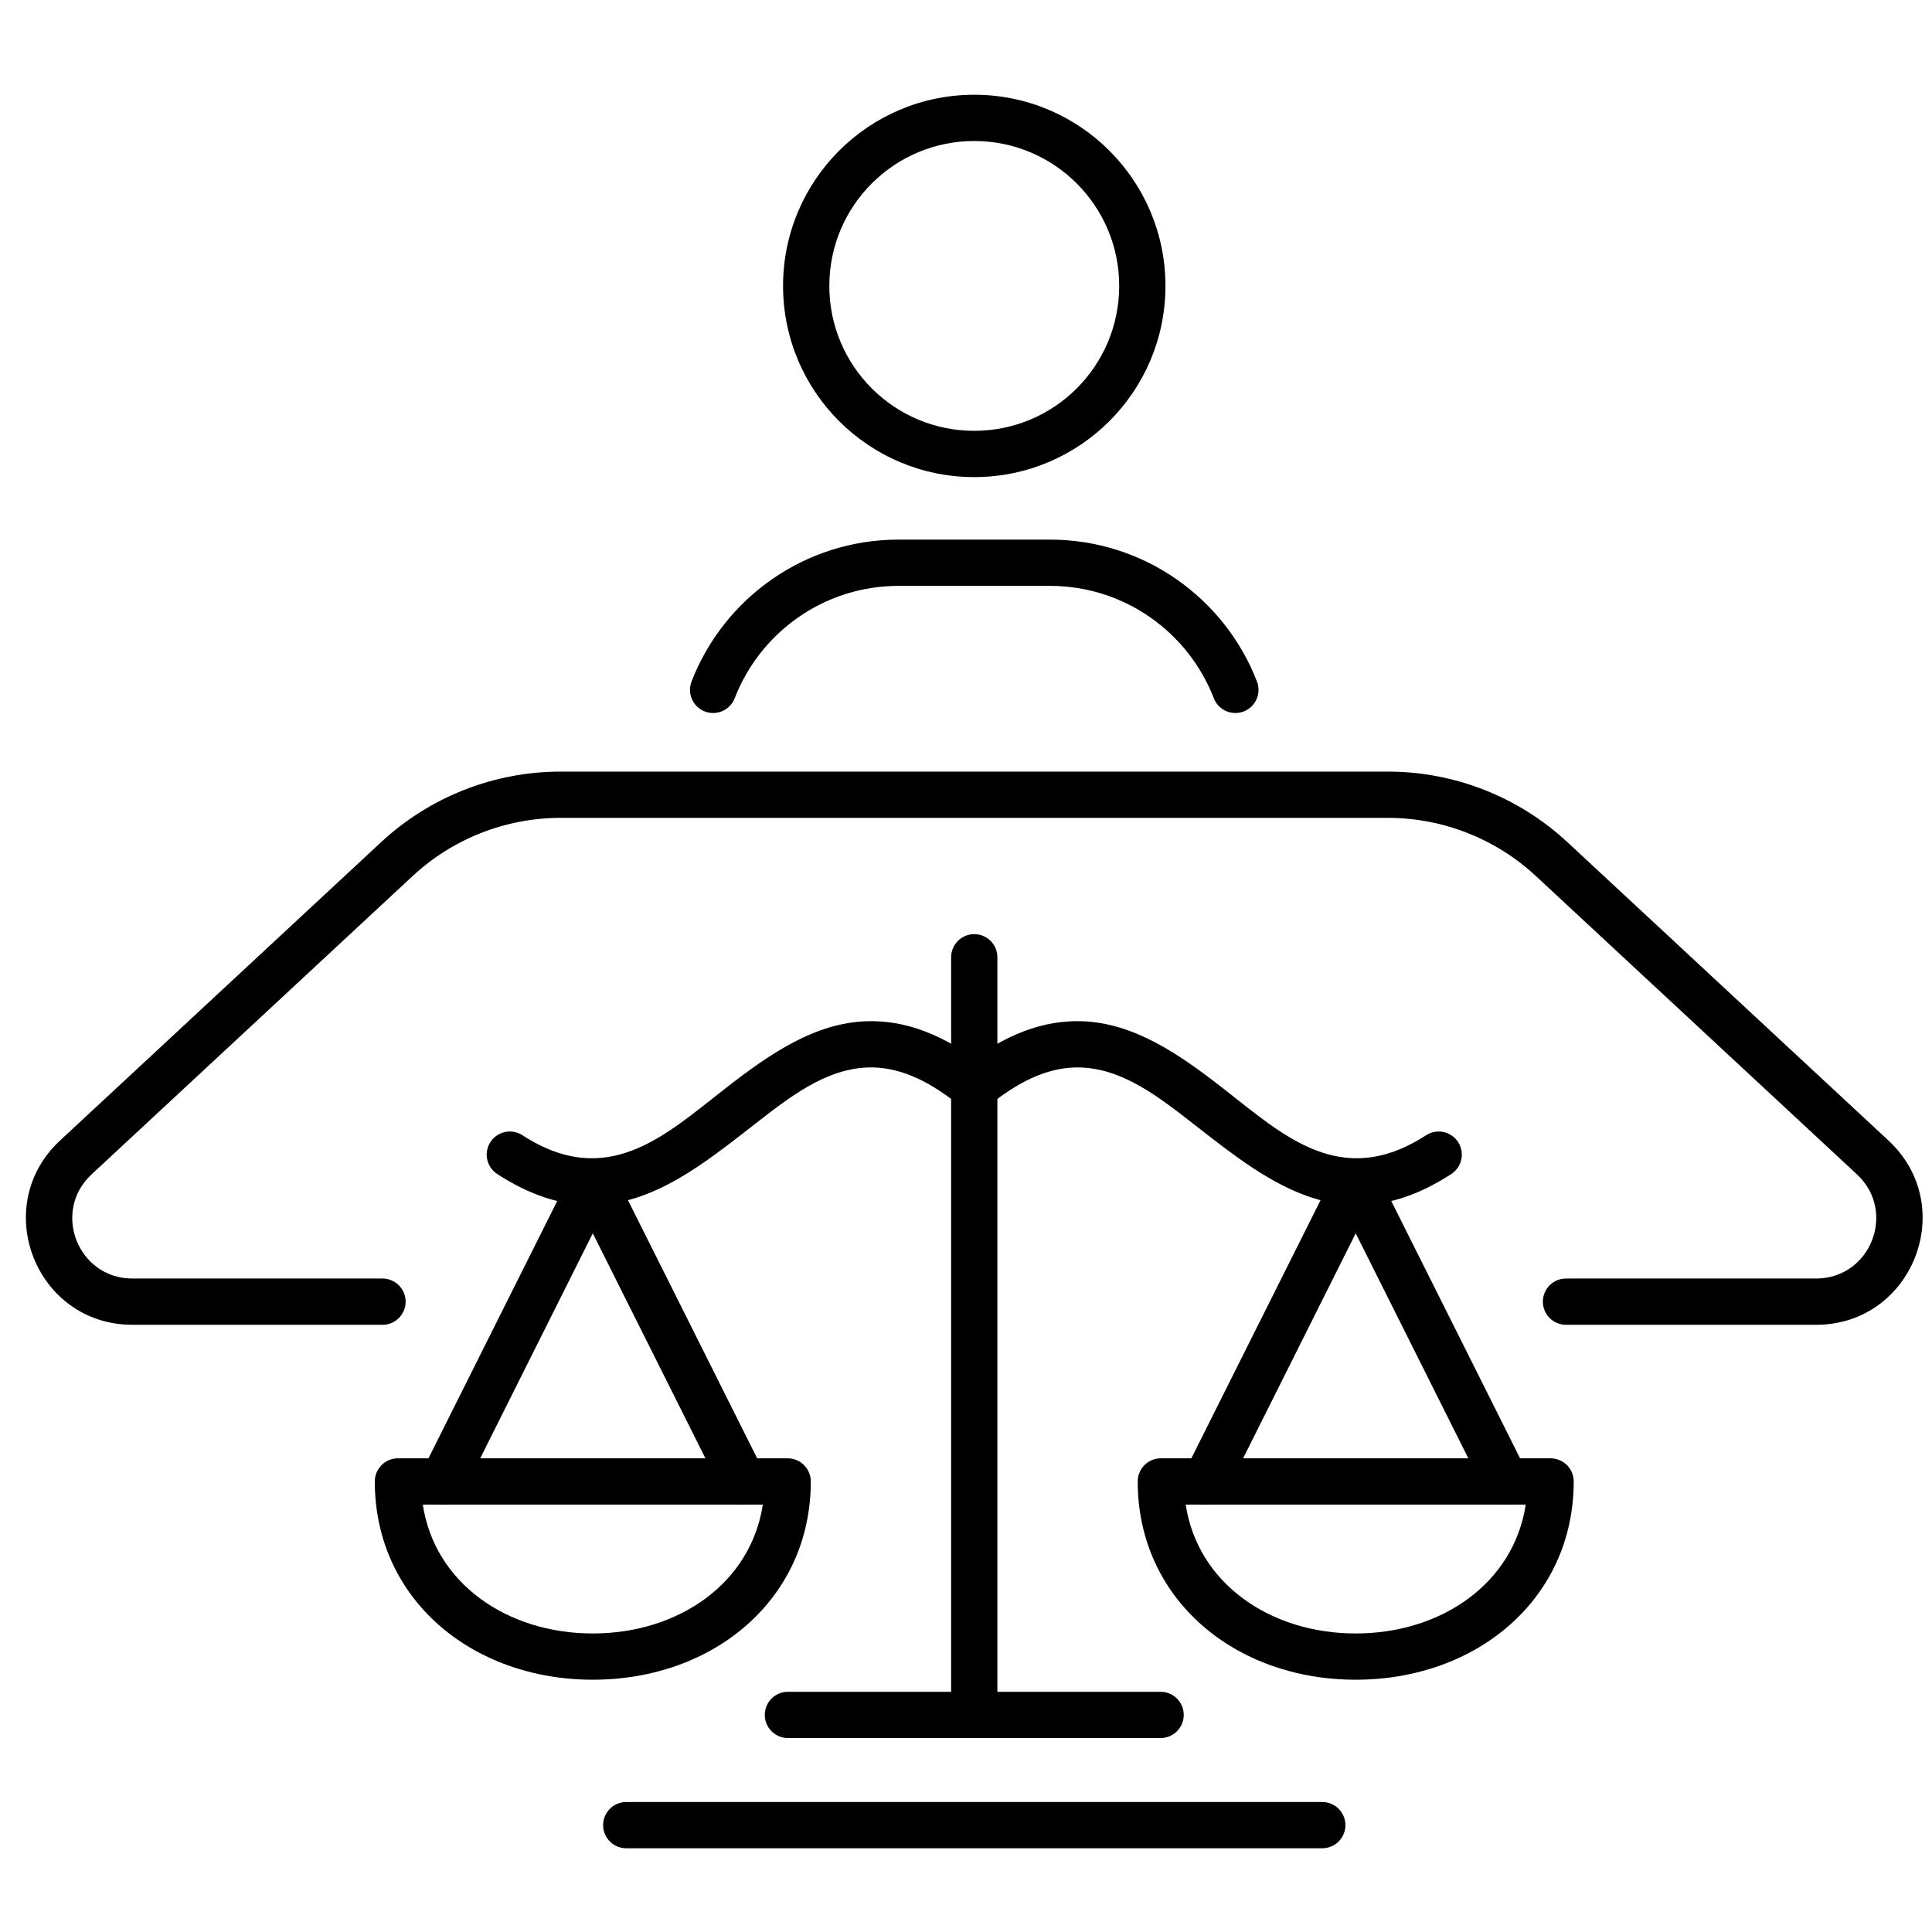
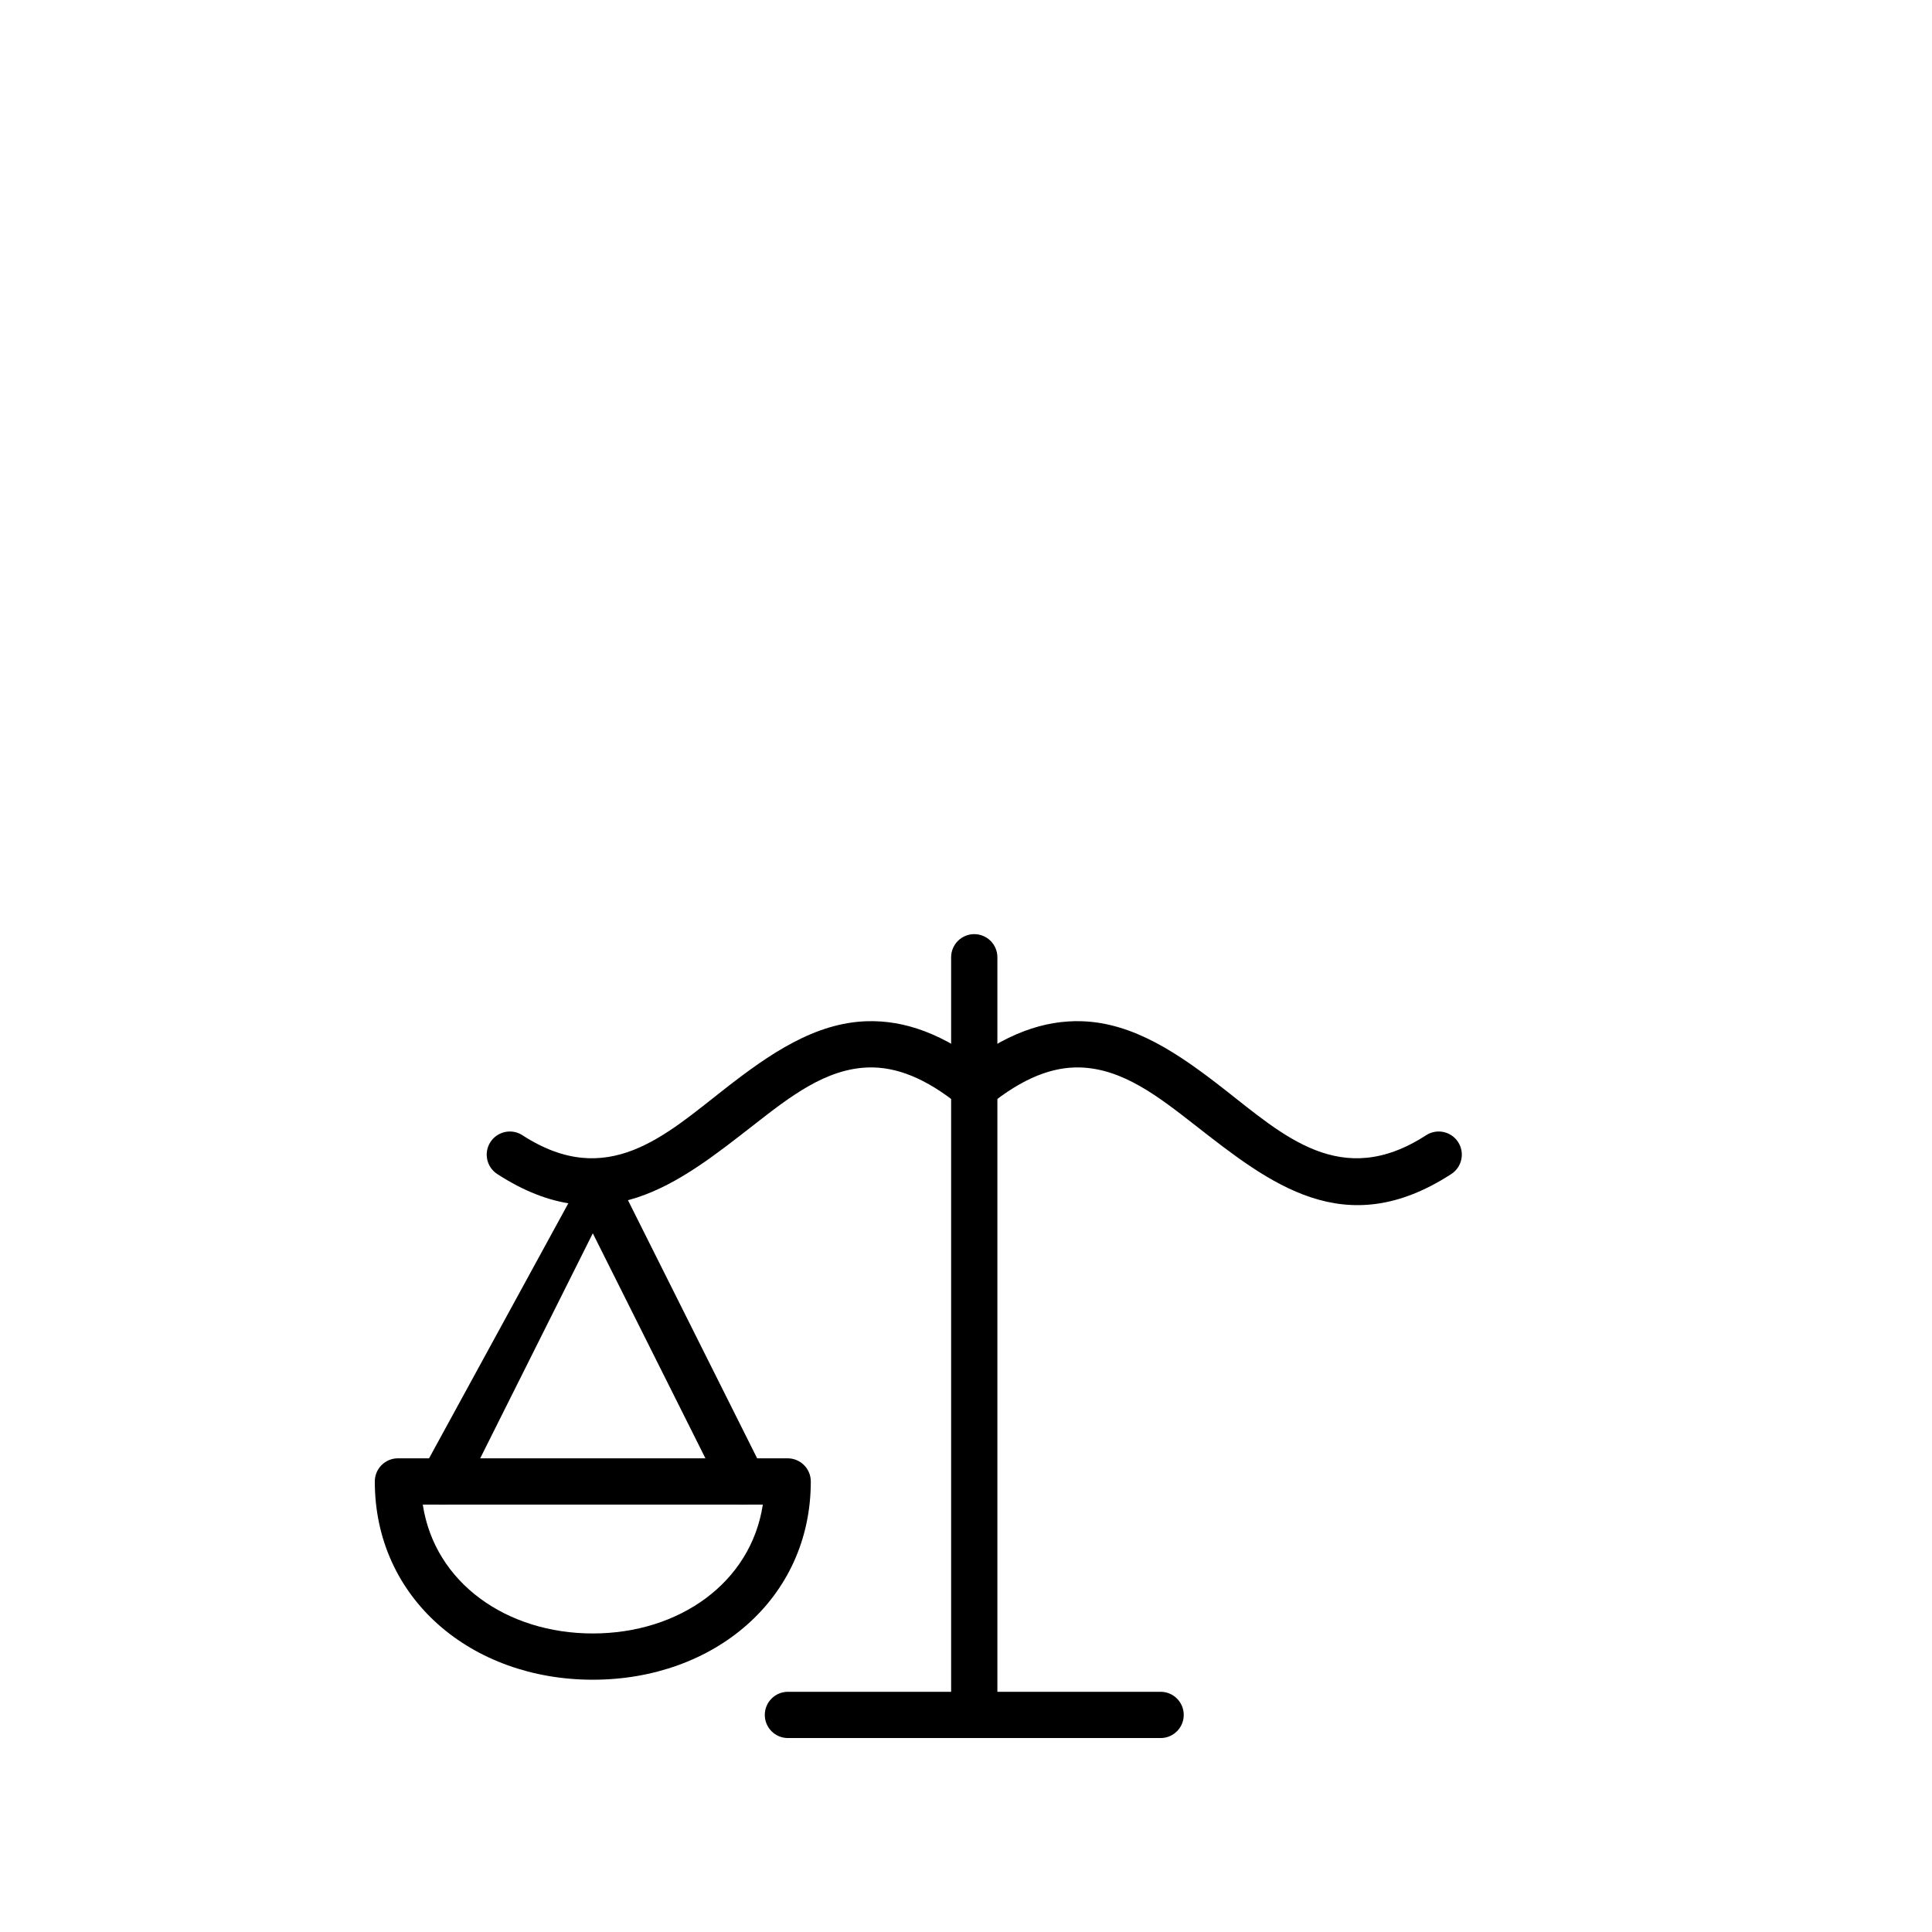
<svg xmlns="http://www.w3.org/2000/svg" xmlns:ns1="http://www.serif.com/" width="100%" height="100%" viewBox="0 0 25 25" version="1.1" xml:space="preserve" style="fill-rule:evenodd;clip-rule:evenodd;stroke-linejoin:round;stroke-miterlimit:2;">
  <g transform="matrix(1,0,0,1,-136.738,0)">
    <g id="work-in-balance" ns1:id="work in balance" transform="matrix(1,0,0,1,136.738,0)">
-       <rect x="0" y="0" width="25" height="25" style="fill:none;" />
      <g transform="matrix(1.202,0,0,1.202,-183.348,-70.66)">
        <g transform="matrix(0.249,0,0,0.249,63.424,-3.215)">
-           <path d="M425.583,306.274L436.394,306.274C440.573,306.274 442.585,301.152 439.525,298.307L425.645,285.408C423.535,283.448 420.761,282.357 417.88,282.357L382.12,282.357C379.239,282.357 376.465,283.448 374.355,285.408L360.475,298.307C357.415,301.152 359.427,306.274 363.606,306.274L374.416,306.274C374.968,306.274 375.416,305.826 375.416,305.274C375.416,304.722 374.968,304.274 374.416,304.274L363.606,304.274C361.245,304.274 360.107,301.38 361.837,299.771L375.717,286.874C377.457,285.256 379.745,284.357 382.12,284.357L417.88,284.357C420.255,284.357 422.543,285.256 424.283,286.874L438.163,299.771C439.893,301.38 438.755,304.274 436.394,304.274C436.394,304.274 425.583,304.274 425.583,304.274C425.031,304.274 424.583,304.722 424.583,305.274C424.583,305.826 425.031,306.274 425.583,306.274ZM389.643,279.185C390.742,276.342 393.501,274.327 396.732,274.327L403.268,274.327C406.499,274.327 409.258,276.343 410.357,279.185C410.556,279.7 411.136,279.956 411.651,279.757C412.166,279.558 412.422,278.978 412.223,278.463C410.834,274.873 407.349,272.327 403.268,272.327C403.268,272.327 396.732,272.327 396.732,272.327C392.651,272.327 389.166,274.872 387.777,278.463C387.578,278.978 387.835,279.558 388.349,279.757C388.864,279.956 389.444,279.699 389.643,279.185ZM400,269.624C404.565,269.624 408.266,265.924 408.266,261.358C408.266,256.796 404.565,253.094 400,253.094C395.435,253.094 391.734,256.796 391.734,261.358C391.734,265.924 395.435,269.624 400,269.624ZM400,267.624C396.539,267.624 393.734,264.82 393.734,261.358C393.734,257.9 396.539,255.094 400,255.094C403.461,255.094 406.266,257.9 406.266,261.358C406.266,264.82 403.461,267.624 400,267.624Z" />
-         </g>
+           </g>
        <g transform="matrix(0.249,0,0,0.249,63.424,-3.215)">
          <path d="M375.083,312.047C374.531,312.047 374.083,312.495 374.083,313.047C374.083,318.126 378.275,321.619 383.508,321.619C388.741,321.619 392.933,318.126 392.933,313.047C392.933,312.495 392.485,312.047 391.933,312.047L375.083,312.047ZM376.157,314.047L390.859,314.047C390.345,317.436 387.227,319.619 383.508,319.619C379.789,319.619 376.671,317.436 376.157,314.047L376.157,314.047Z" />
        </g>
        <g transform="matrix(0.249,0,0,0.249,63.424,-3.215)">
-           <path d="M390.89,312.599L384.402,299.636C384.233,299.298 383.887,299.084 383.508,299.084C383.129,299.084 382.783,299.298 382.614,299.636L376.127,312.599C375.88,313.093 376.08,313.694 376.573,313.941C377.067,314.188 377.668,313.988 377.915,313.495L383.508,302.318C383.508,302.318 389.102,313.495 389.102,313.495C389.349,313.988 389.95,314.188 390.444,313.941C390.937,313.694 391.137,313.093 390.89,312.599Z" />
+           <path d="M390.89,312.599L384.402,299.636C384.233,299.298 383.887,299.084 383.508,299.084L376.127,312.599C375.88,313.093 376.08,313.694 376.573,313.941C377.067,314.188 377.668,313.988 377.915,313.495L383.508,302.318C383.508,302.318 389.102,313.495 389.102,313.495C389.349,313.988 389.95,314.188 390.444,313.941C390.937,313.694 391.137,313.093 390.89,312.599Z" />
        </g>
        <g transform="matrix(0.249,0,0,0.249,63.424,-3.215)">
          <path d="M391.944,324.141L408.057,324.141C408.609,324.141 409.057,323.693 409.057,323.141C409.057,322.589 408.609,322.141 408.057,322.141L391.944,322.141C391.392,322.141 390.944,322.589 390.944,323.141C390.944,323.693 391.392,324.141 391.944,324.141Z" />
        </g>
        <g transform="matrix(0.249,0,0,0.249,63.424,-3.215)">
          <path d="M401,323.141L401,290.384C401,289.832 400.552,289.384 400,289.384C399.448,289.384 399,289.832 399,290.384L399,323.141C399,323.693 399.448,324.141 400,324.141C400.552,324.141 401,323.693 401,323.141Z" />
        </g>
        <g transform="matrix(0.249,0,0,0.249,63.424,-3.215)">
          <path d="M379.377,299.756C383.985,302.745 387.214,300.172 390.452,297.645C392.023,296.419 393.577,295.2 395.429,295.148C396.609,295.116 397.888,295.592 399.369,296.797C399.797,297.145 400.427,297.08 400.776,296.652C401.124,296.224 401.059,295.594 400.631,295.245C398.669,293.649 396.938,293.106 395.374,293.149C393.108,293.212 391.142,294.569 389.222,296.068C386.641,298.082 384.137,300.459 380.465,298.078C380.002,297.778 379.382,297.91 379.082,298.373C378.782,298.836 378.914,299.456 379.377,299.756Z" />
        </g>
        <g transform="matrix(0.249,0,0,0.249,63.424,-3.215)">
-           <path d="M384.954,328.906L415.047,328.906C415.599,328.906 416.047,328.458 416.047,327.906C416.047,327.354 415.599,326.906 415.047,326.906L384.954,326.906C384.402,326.906 383.954,327.354 383.954,327.906C383.954,328.458 384.402,328.906 384.954,328.906Z" />
-         </g>
+           </g>
        <g transform="matrix(0.249,0,0,0.249,63.424,-3.215)">
-           <path d="M425.917,313.047C425.917,312.495 425.469,312.047 424.917,312.047L408.067,312.047C407.515,312.047 407.067,312.495 407.067,313.047C407.067,318.126 411.26,321.619 416.492,321.619C421.726,321.619 425.917,318.126 425.917,313.047ZM423.843,314.047C423.329,317.436 420.212,319.619 416.492,319.619C412.774,319.619 409.655,317.436 409.141,314.047L423.843,314.047Z" />
-         </g>
+           </g>
        <g transform="matrix(0.249,0,0,0.249,63.424,-3.215)">
-           <path d="M410.898,313.495L416.492,302.318C416.492,302.318 422.086,313.495 422.086,313.495C422.333,313.988 422.934,314.188 423.428,313.941C423.921,313.694 424.121,313.093 423.874,312.599L417.386,299.636C417.217,299.298 416.871,299.084 416.492,299.084C416.113,299.084 415.767,299.298 415.598,299.636L409.11,312.599C408.863,313.093 409.063,313.694 409.556,313.941C410.05,314.188 410.651,313.988 410.898,313.495Z" />
-         </g>
+           </g>
        <g transform="matrix(0.249,0,0,0.249,63.424,-3.215)">
          <path d="M419.536,298.078C415.863,300.459 413.359,298.082 410.779,296.068C408.858,294.569 406.892,293.212 404.627,293.149C403.063,293.106 401.332,293.649 399.369,295.245C398.941,295.593 398.876,296.224 399.224,296.652C399.572,297.08 400.203,297.145 400.631,296.797C402.112,295.592 403.391,295.116 404.572,295.148C406.424,295.2 407.978,296.419 409.548,297.645C412.786,300.172 416.015,302.745 420.624,299.756C421.087,299.456 421.219,298.836 420.919,298.373C420.619,297.91 419.999,297.778 419.536,298.078Z" />
        </g>
      </g>
    </g>
  </g>
</svg>